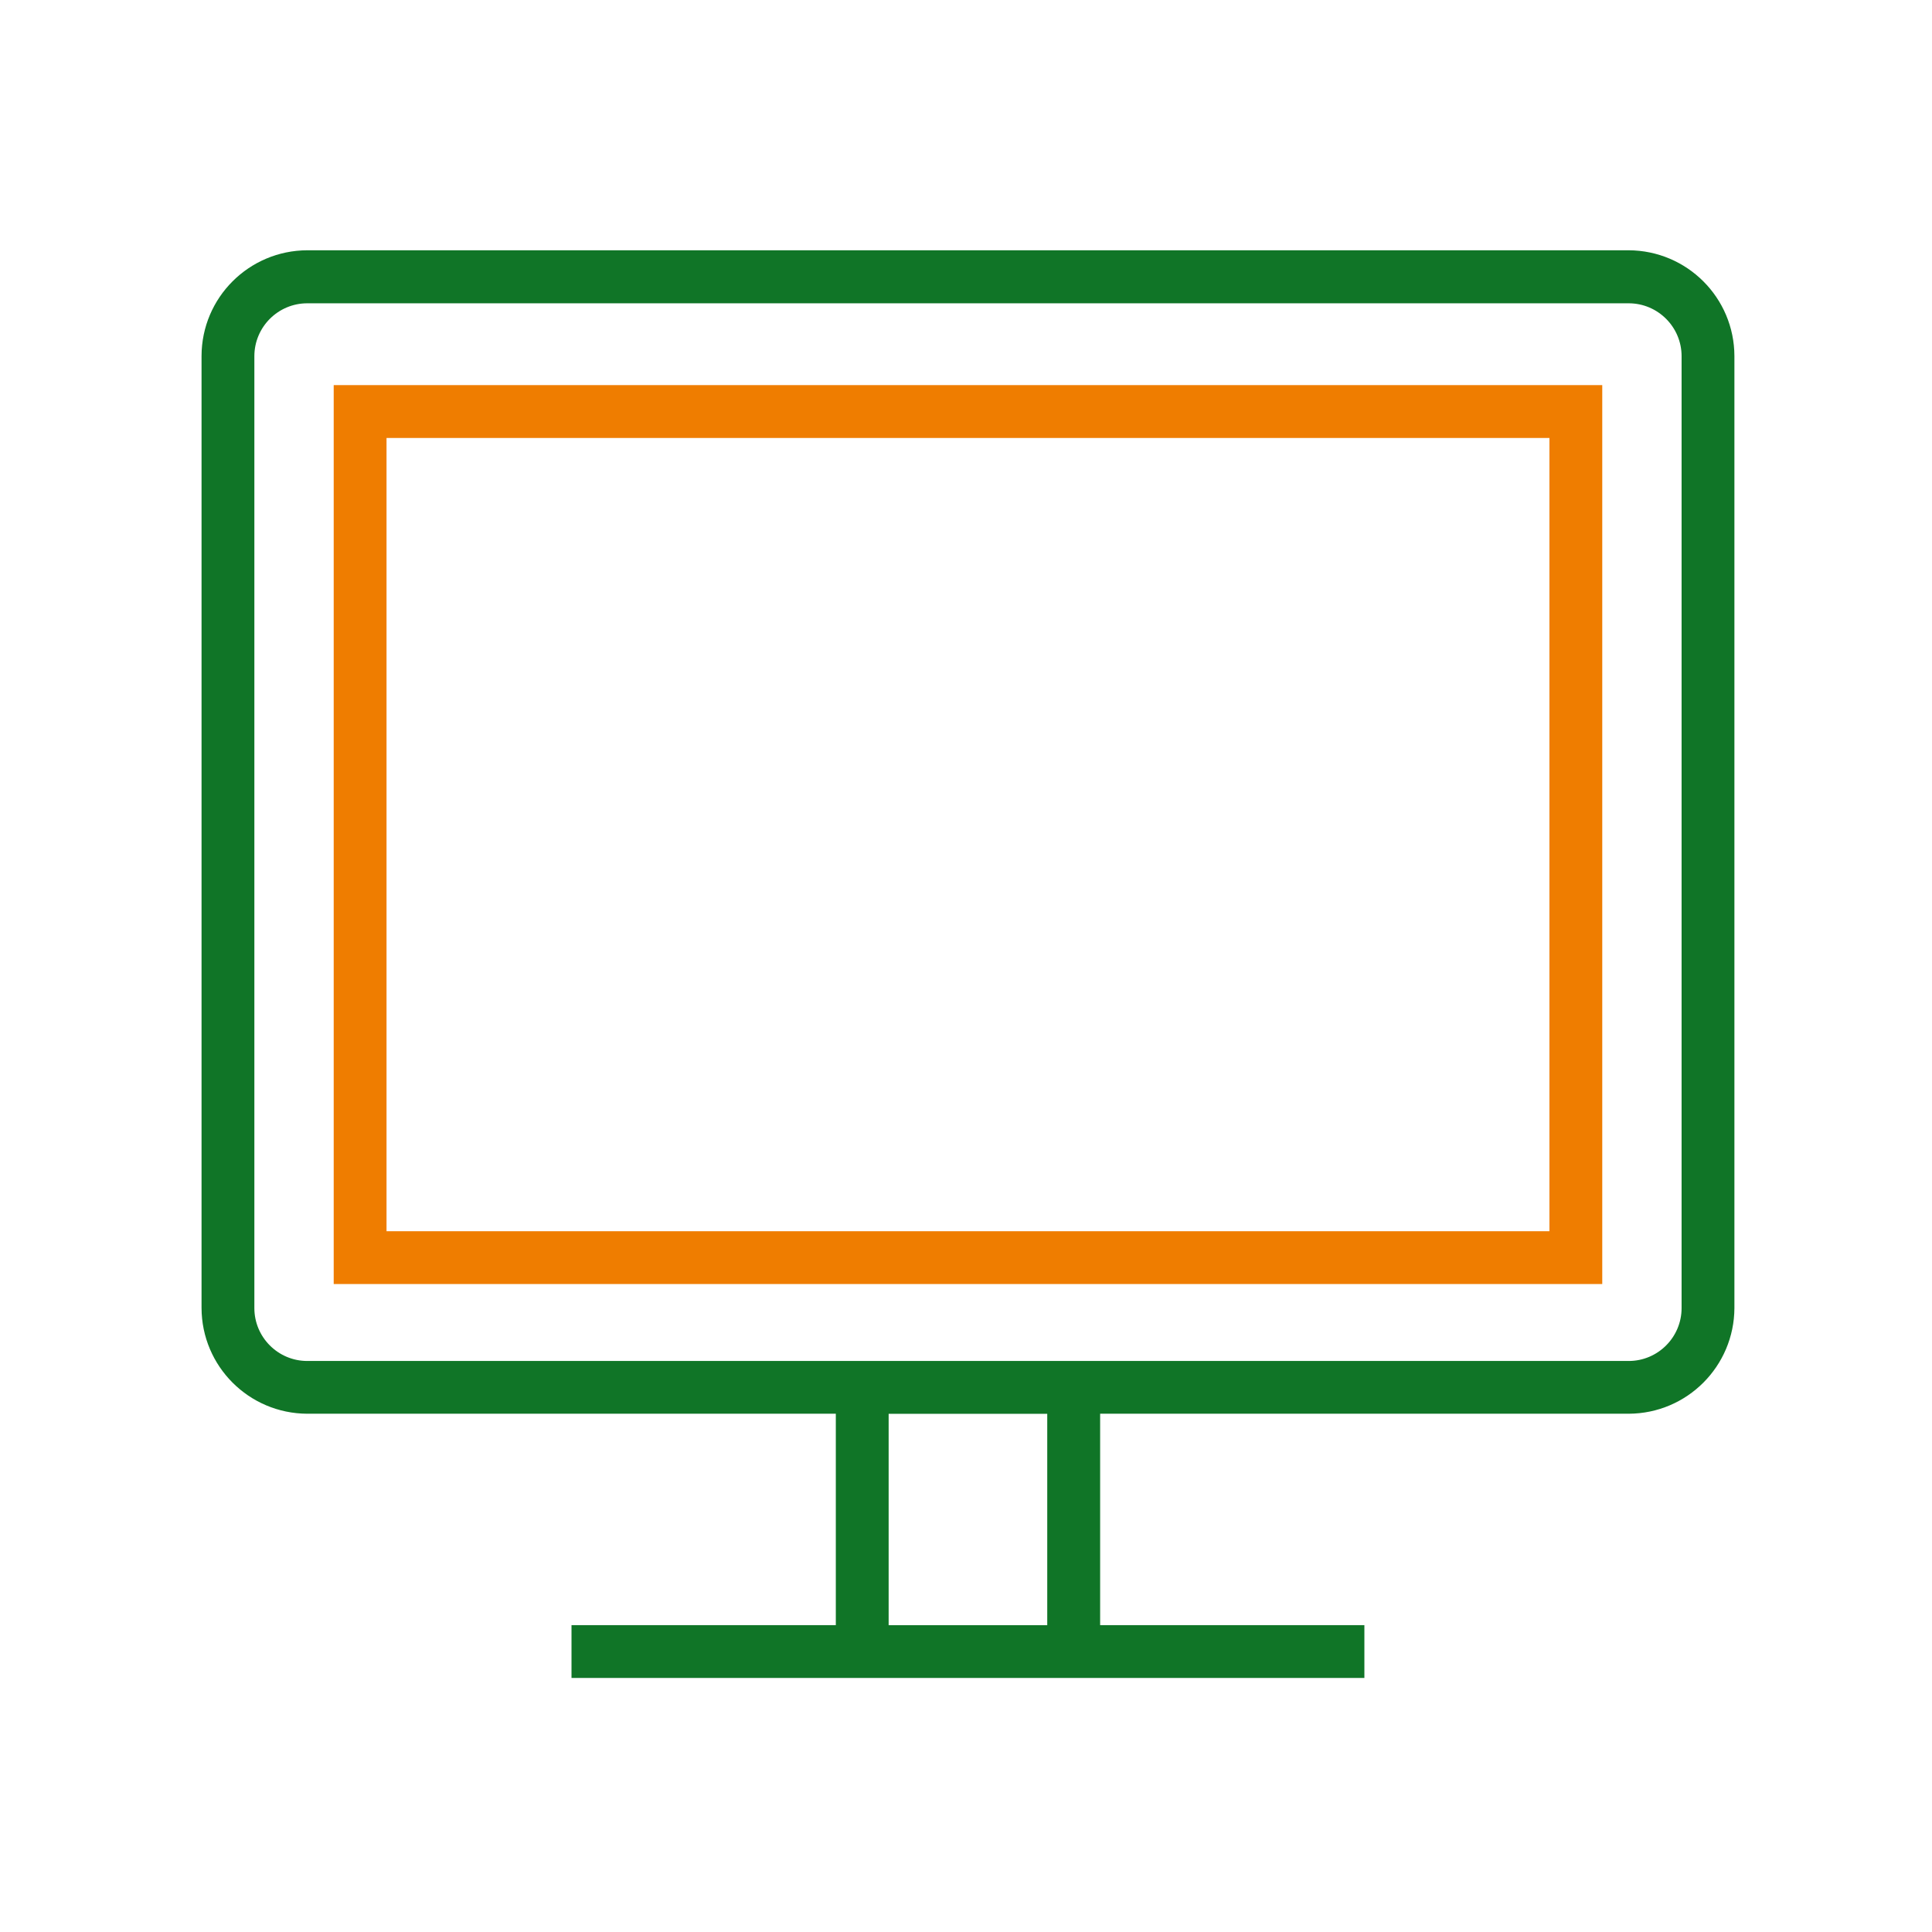
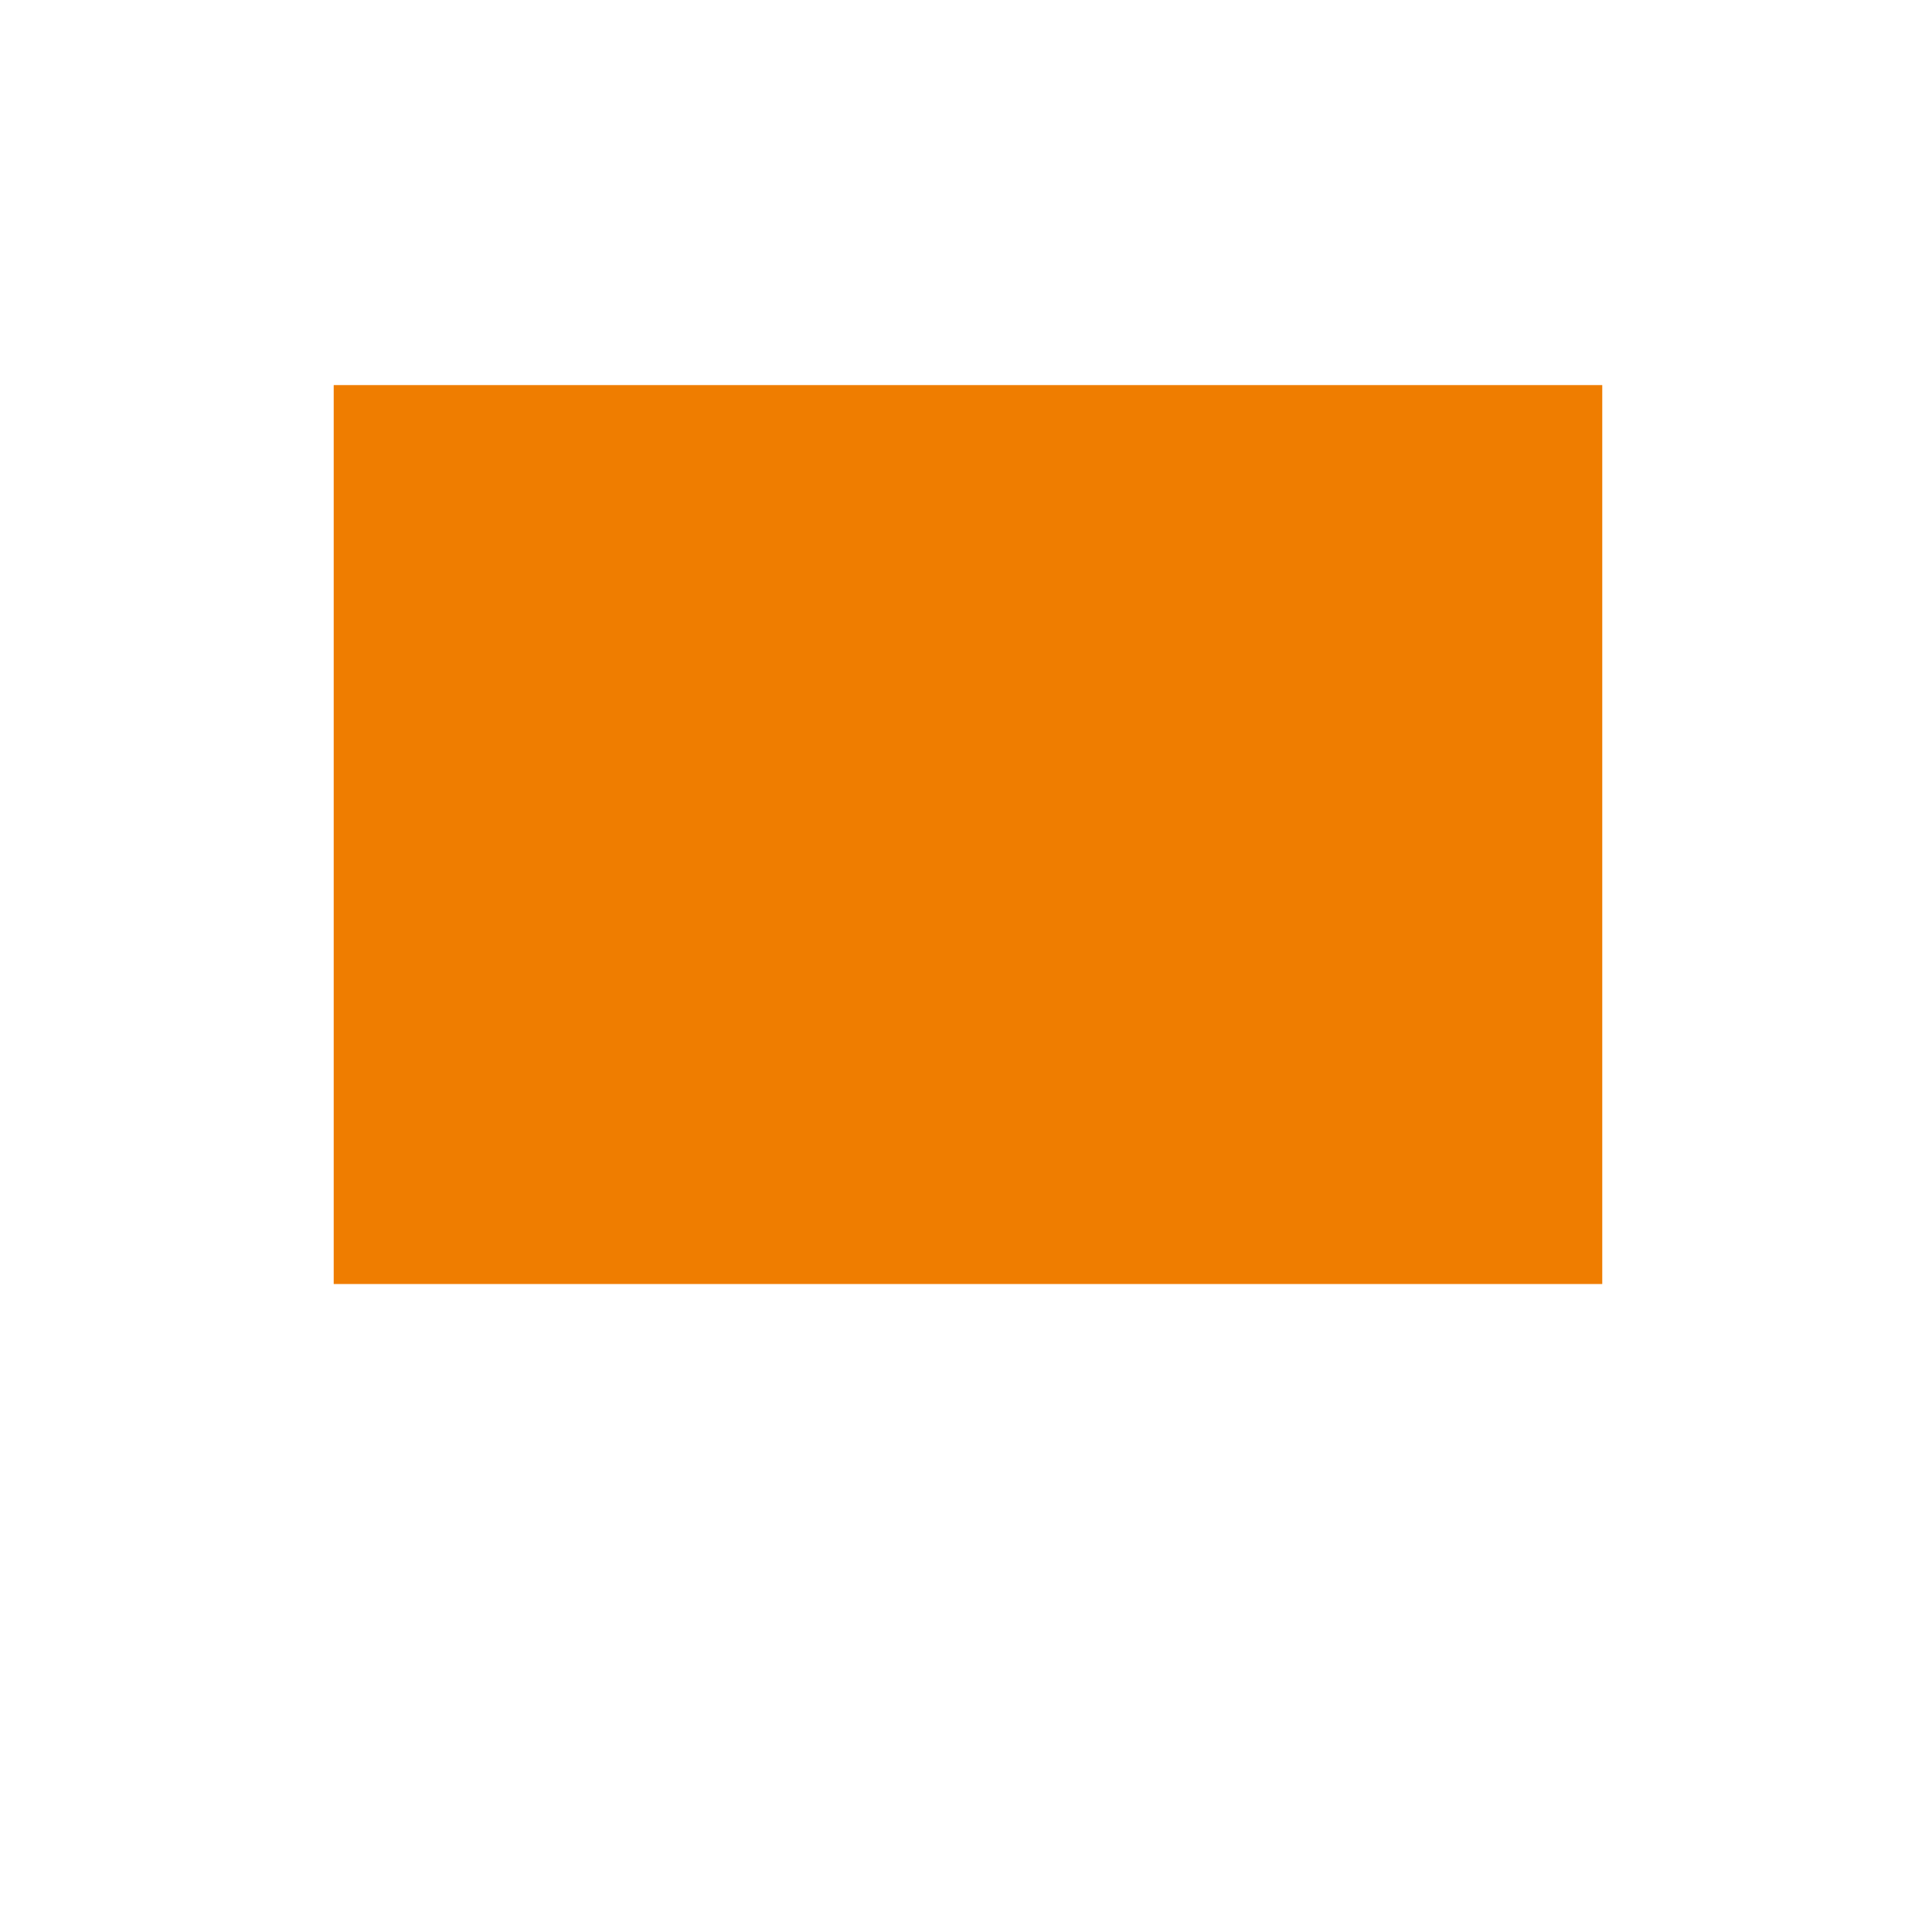
<svg xmlns="http://www.w3.org/2000/svg" xmlns:xlink="http://www.w3.org/1999/xlink" version="1.1" id="Ebene_1" x="0px" y="0px" viewBox="0 0 283.46 283.46" style="enable-background:new 0 0 283.46 283.46;" xml:space="preserve">
  <style type="text/css">
	.st0{display:none;fill:#FFFFFF;}
	.st1{clip-path:url(#SVGID_00000122680403728103264070000013936530988304324509_);fill:#107527;}
	.st2{fill:#EF7D00;}
</style>
-   <rect x="-0.41" y="0.8" class="st0" width="270.43" height="269.67" />
  <g>
    <defs>
-       <rect id="SVGID_1_" x="29.57" y="36.73" width="224.9" height="209.47" />
-     </defs>
+       </defs>
    <clipPath id="SVGID_00000022521906642915831200000009328652687940967061_">
      <use xlink:href="#SVGID_1_" style="overflow:visible;" />
    </clipPath>
-     <path style="clip-path:url(#SVGID_00000022521906642915831200000009328652687940967061_);fill:#107527;" d="M246.72,191.92   c0,4.28-3.48,7.76-7.76,7.76H45.08c-4.28,0-7.76-3.48-7.76-7.76V52.26c0-4.28,3.48-7.76,7.76-7.76h193.88   c4.28,0,7.76,3.48,7.76,7.76V191.92z M153.65,238.45h-23.27v-31.02h23.27V238.45z M238.96,36.72H45.08   c-8.56,0.03-15.49,6.95-15.51,15.51V191.9c0.02,8.56,6.95,15.49,15.51,15.52h77.55v31.02H83.85v7.75h116.33v-7.75h-38.77v-31.02   h77.55c8.56-0.03,15.48-6.96,15.51-15.52V52.26C254.46,43.69,247.53,36.76,238.96,36.72" />
  </g>
-   <path class="st2" d="M227.33,64.26v116.38H56.71V64.26 M56.71,56.5L56.71,56.5h-7.75v131.89h186.12V56.5" />
+   <path class="st2" d="M227.33,64.26v116.38V64.26 M56.71,56.5L56.71,56.5h-7.75v131.89h186.12V56.5" />
</svg>